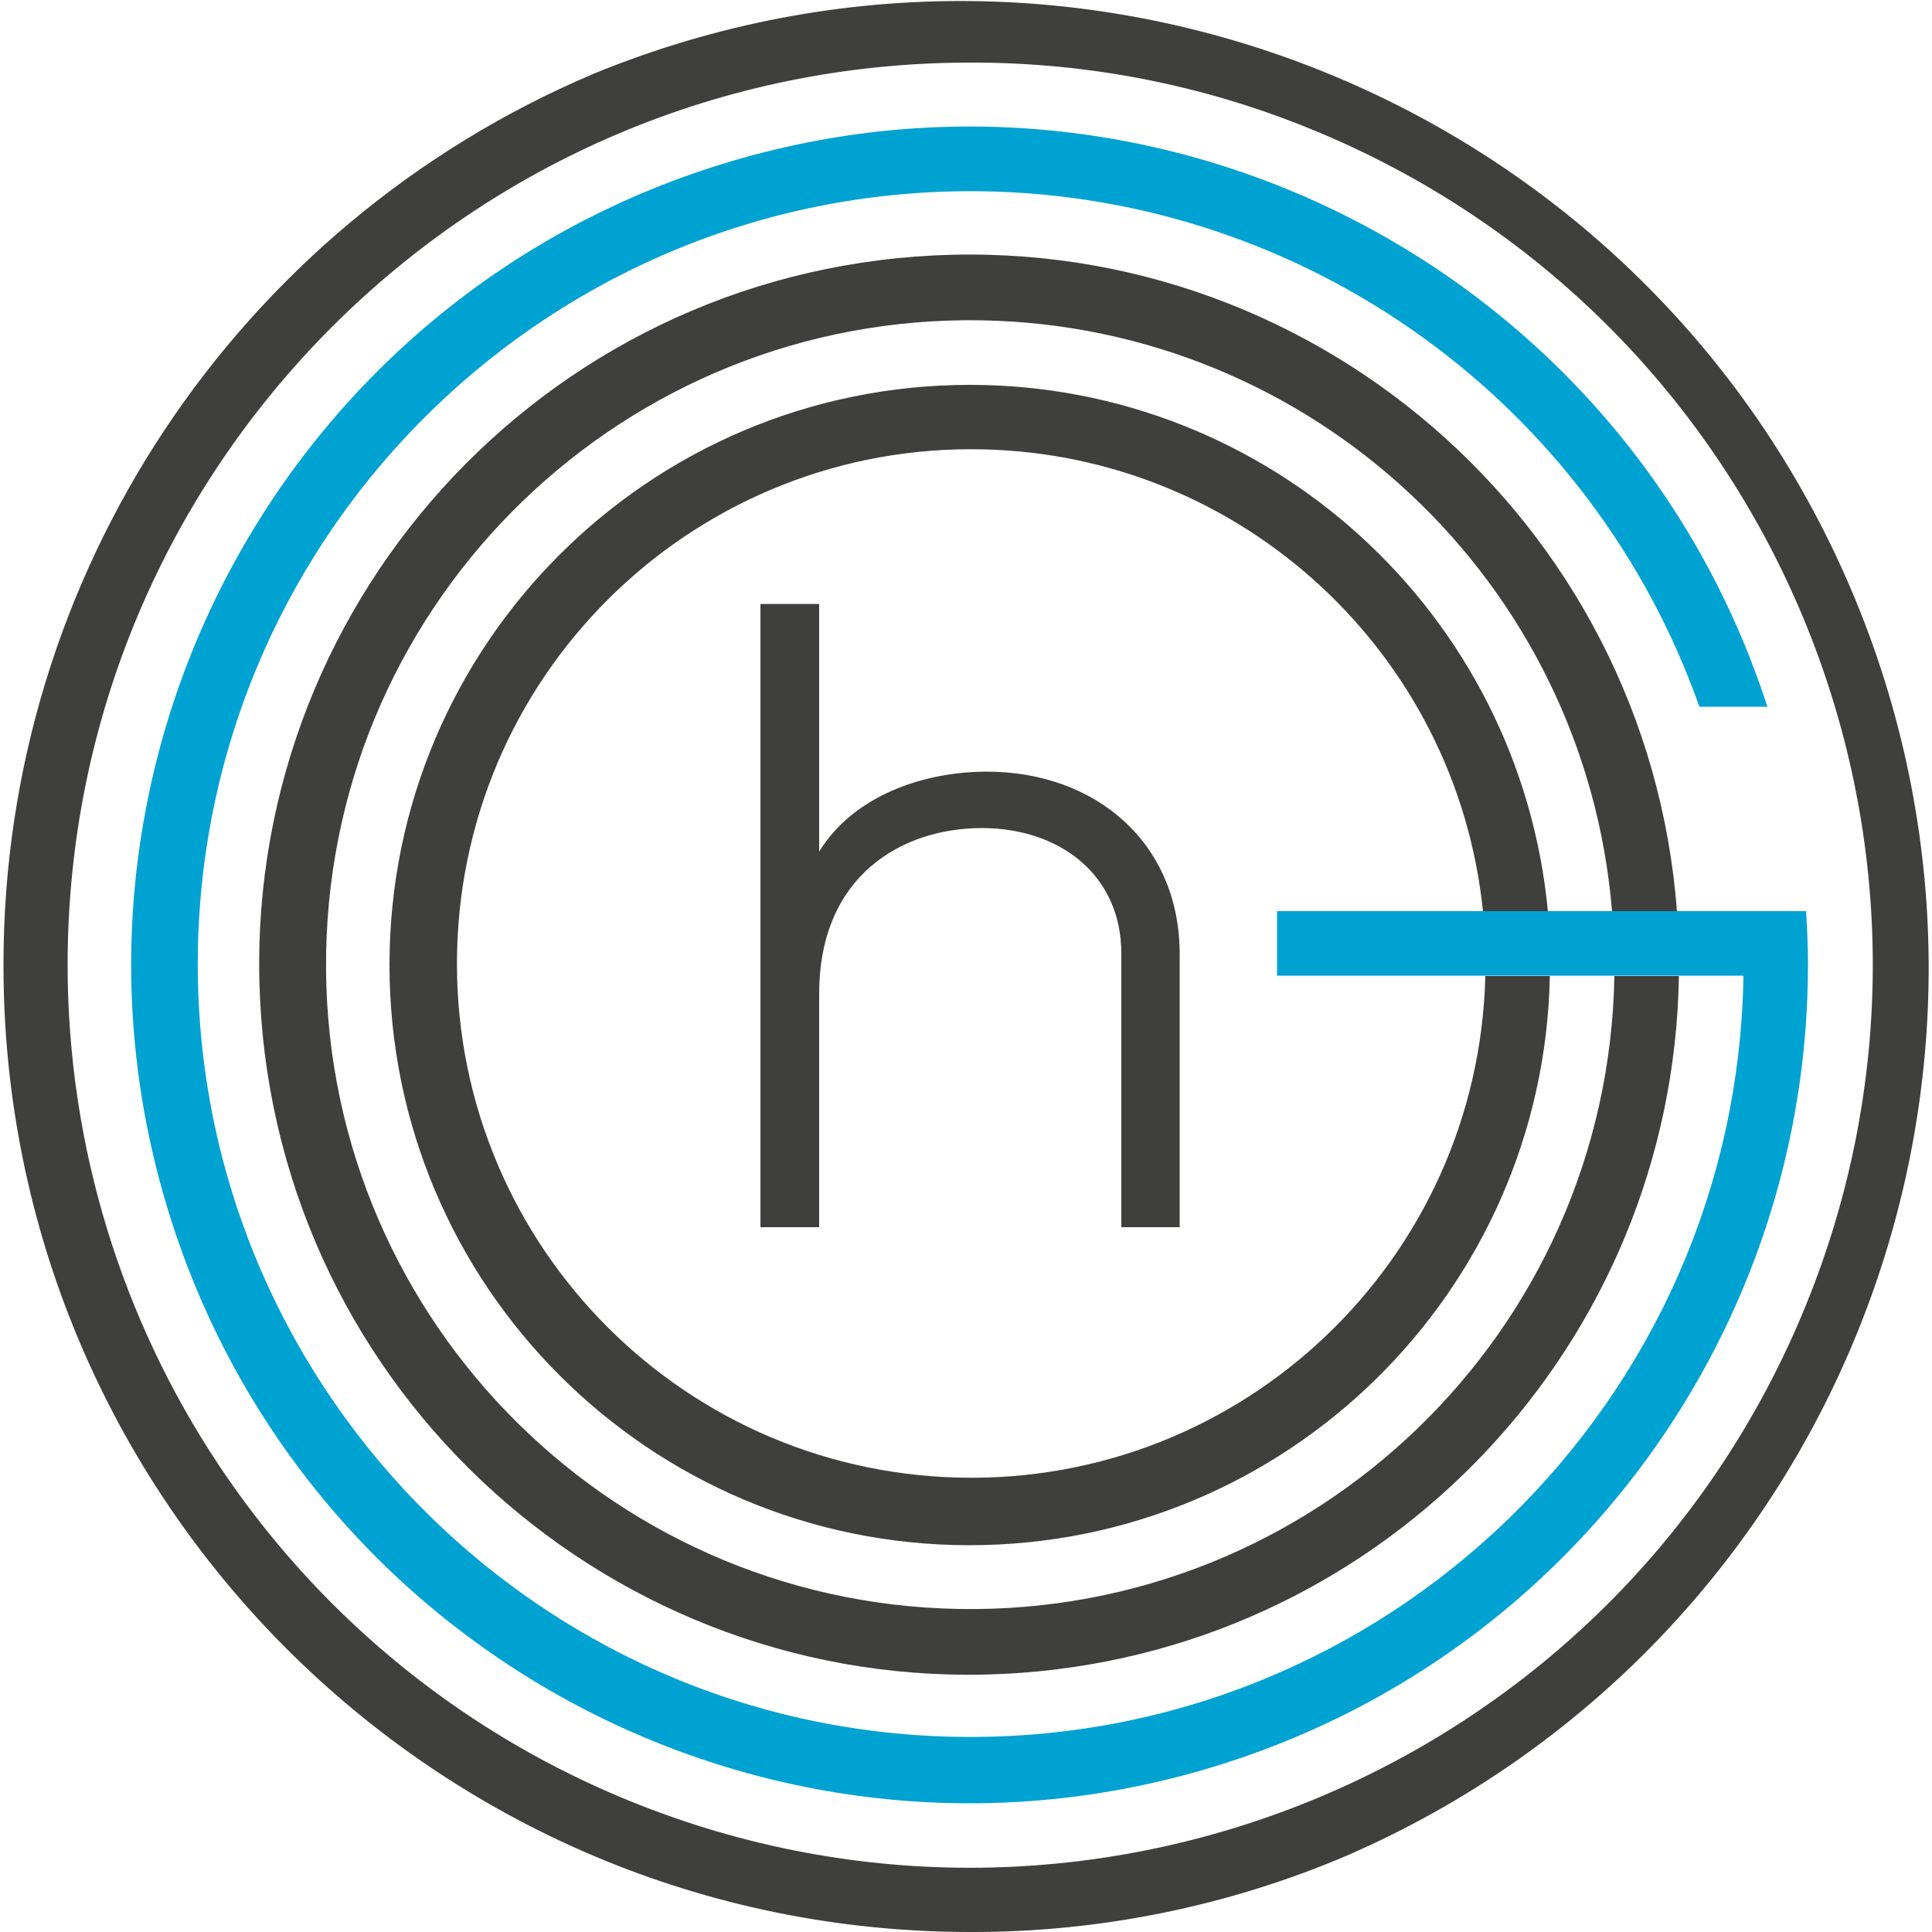
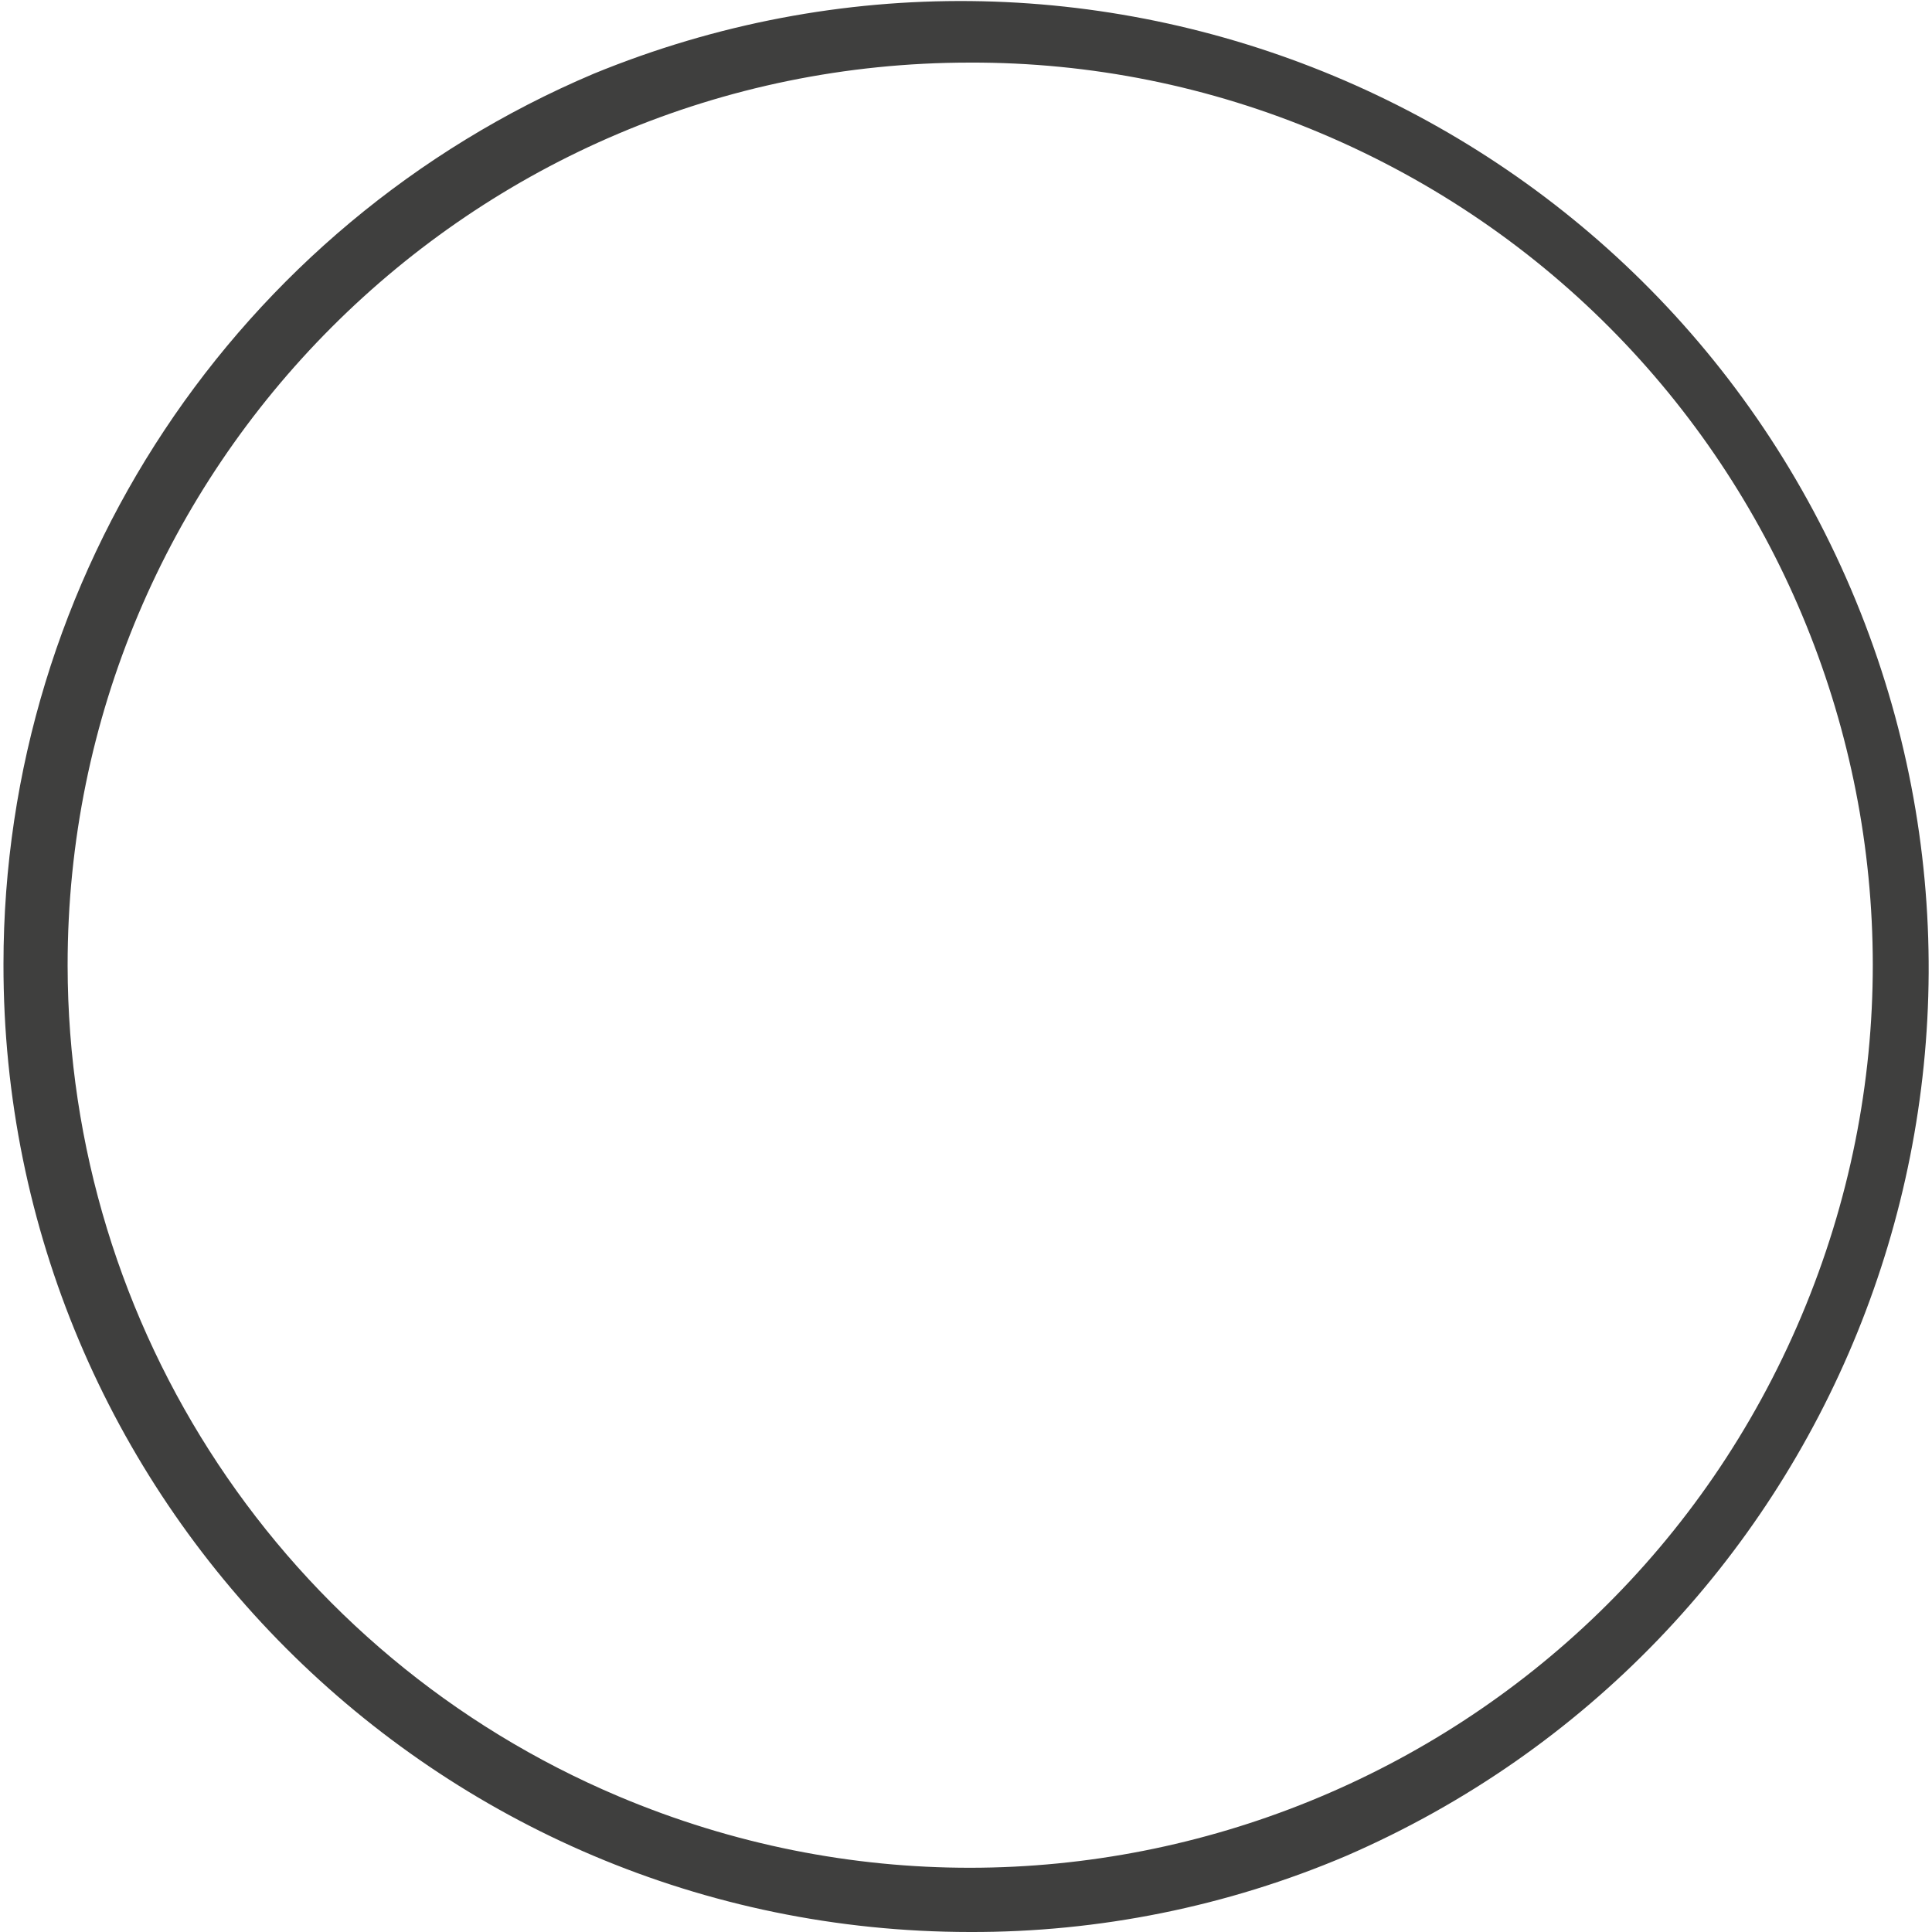
<svg xmlns="http://www.w3.org/2000/svg" version="1.1" id="Ebene_1" x="0px" y="0px" viewBox="0 0 500 500" style="enable-background:new 0 0 500 500;" xml:space="preserve">
  <style type="text/css">
	.st0{fill:#3F3F3E;}
	.st1{fill:#00A2D2;}
</style>
  <g>
-     <path class="st0" d="M417.8,252.6c-1.6,92.1-77.6,165.4-169.6,163.8S82.8,338.8,84.4,246.7S162,81.3,254,82.9   c85.6,1.5,156.2,67.6,163.2,153H434c-7.6-101.2-95.8-177.1-197-169.5S60,162.2,67.6,263.4c7.6,101.2,95.8,177.1,197,169.5   c94.7-7.1,168.4-85.3,169.9-180.3H417.8z" />
-     <path class="st0" d="M251,99.6c-82.9,0-150.2,67.2-150.2,150.1S168,399.9,250.9,399.9c81.8,0,148.6-65.5,150.2-147.3h-16.7   c-1.8,73.5-62.8,131.6-136.3,129.8c-73.5-1.8-131.6-62.8-129.8-136.3s62.8-131.6,136.3-129.8c67,1.6,122.4,52.9,129.2,119.6h16.8   C393.3,158.7,328.5,99.6,251,99.6" />
-     <path class="st0" d="M305.3,317.6v-70.7c0-28.8-21.8-47.2-49.9-47.2c-16.4,0-34.5,6.2-43.4,20.7v-64.1h-15.2v161.3h15.2v-60.4   c0-30.9,21.8-42.9,42.1-42.9c20,0,36.1,12,36.1,32.5v70.8H305.3z" />
    <path class="st0" d="M251,500C112.7,499.9,0.7,387.7,0.9,249.5C0.9,149,61.1,58.3,153.6,19.1c127.9-52.5,274.1,8.5,326.7,136.4   c51.8,126.1-6.8,270.5-131.9,324.8C317.6,493.4,284.4,500.1,251,500z M251,16.2C122,16.2,17.4,120.9,17.5,249.9   c0.1,93.8,56.2,178.5,142.6,215c118.9,50.2,255.9-5.4,306.1-124.3c50.2-118.9-5.4-255.9-124.3-306.1c0,0,0,0,0,0   C313.1,22.3,282.2,16.1,251,16.2z" />
-     <path class="st1" d="M467.9,249.7c0-4.7-0.2-9.3-0.5-13.9H330.5v16.7h120.7c-1.7,110.4-92.6,198.6-203,197s-198.6-92.6-197-203   c1.7-110.4,92.6-198.6,203-197c83.7,1.3,157.7,54.5,185.6,133.4h17.6C420.5,69,298.2,6.5,184.2,43.3S7.7,202.4,44.5,316.4   S203.7,493,317.7,456.1C407.2,427.2,467.9,343.8,467.9,249.7" />
  </g>
</svg>